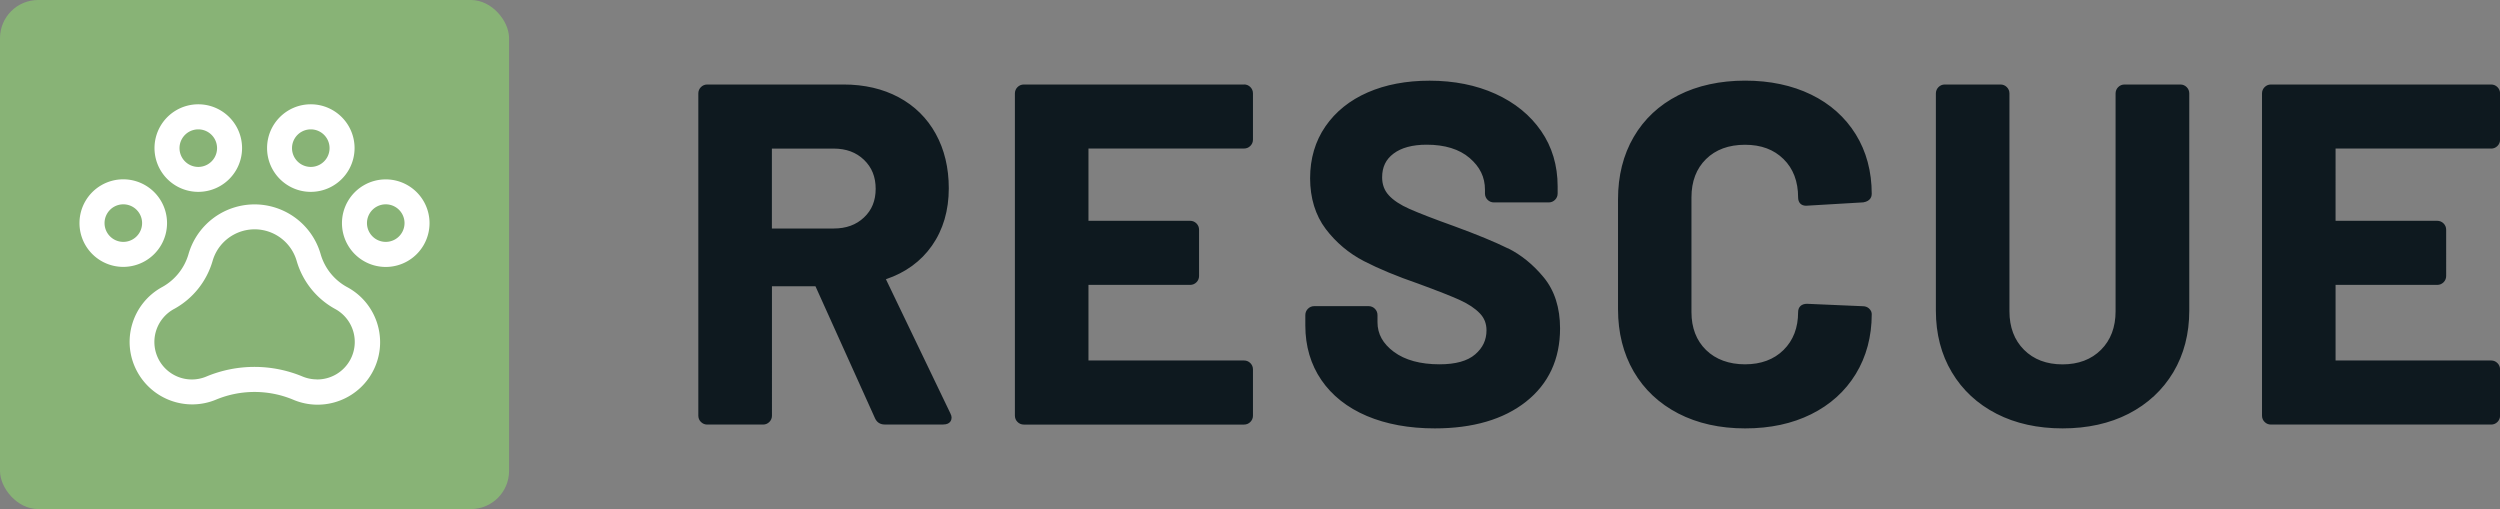
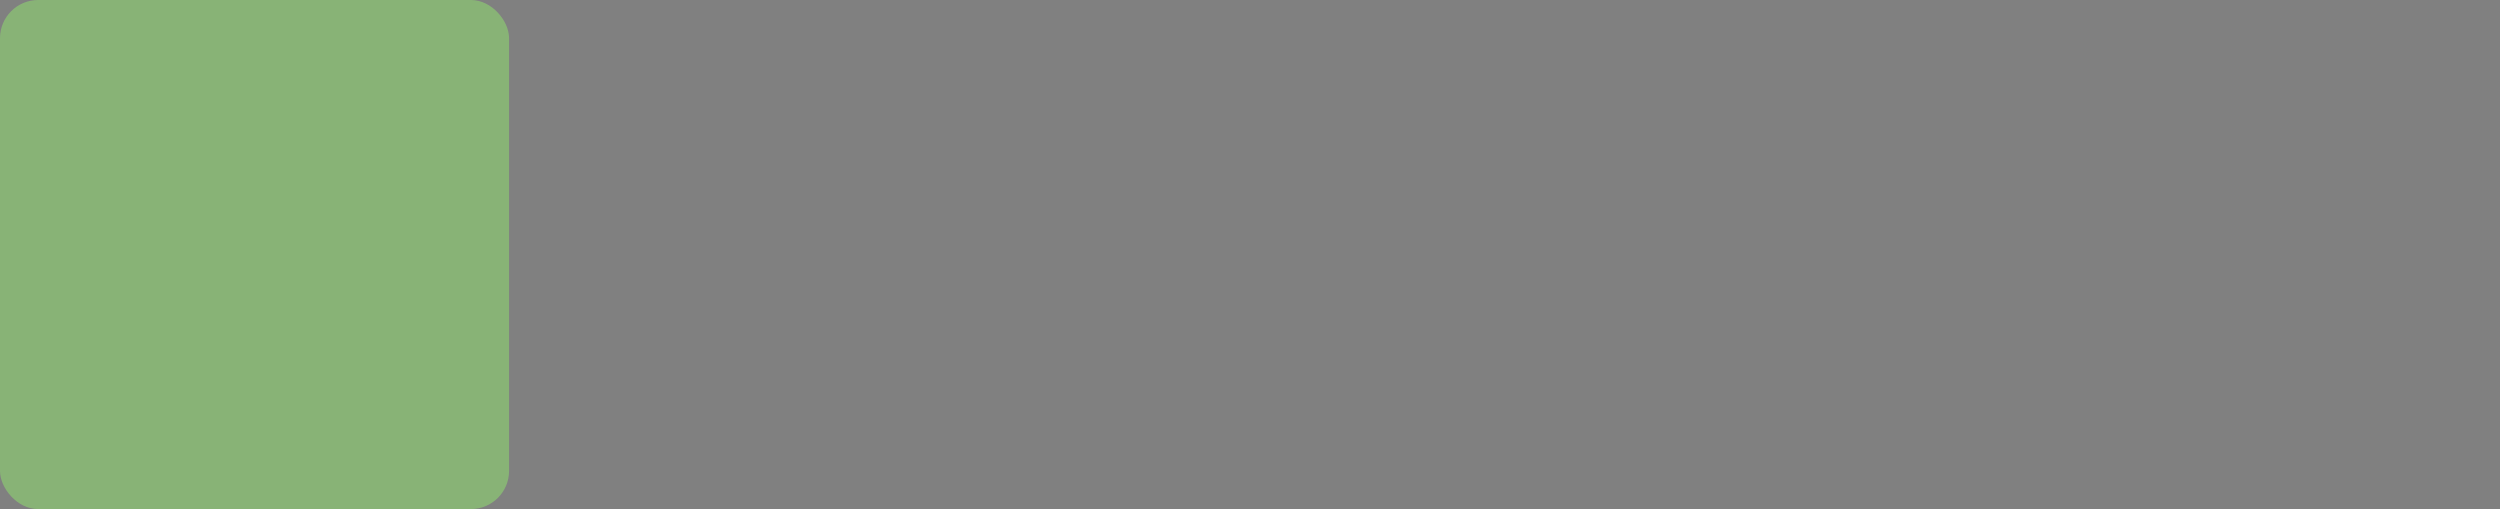
<svg xmlns="http://www.w3.org/2000/svg" id="Layer_1" viewBox="0 0 392.87 80">
  <rect x="0" y="0" width="392.87" height="80" fill="#808080" stroke="none" />
  <defs>
    <style>.cls-1{fill:#0e191f}</style>
  </defs>
  <rect width="80" height="80" rx="6" ry="6" style="fill:#88b376" />
-   <path d="M139.22 43.88c3.08-1.04 5.51-2.81 7.24-5.28 1.75-2.5 2.64-5.53 2.64-9.01 0-3.22-.69-6.1-2.05-8.56-1.36-2.47-3.32-4.4-5.82-5.74-2.48-1.33-5.4-2.01-8.66-2.01h-21.43c-.38 0-.72.14-.99.41-.27.27-.41.61-.41.99v50.64c0 .38.14.73.41.99.27.27.61.41.99.41h8.77c.38 0 .72-.14.99-.41.27-.27.41-.61.41-.99V44.99h6.84l9.36 20.75c.28.62.81.97 1.5.97h9.21c1.23 0 1.32-.84 1.32-1.1 0-.18-.06-.39-.2-.67l-10.13-21.08Zm-1.61-14.22c0 1.87-.6 3.35-1.83 4.51-1.24 1.17-2.8 1.74-4.79 1.74h-9.69V23.35h9.69c1.98 0 3.55.58 4.79 1.77 1.23 1.19 1.83 2.67 1.83 4.55ZM195.5 13.28h-34.61c-.38 0-.72.14-.99.41-.27.27-.41.61-.41.99v50.64c0 .38.14.73.41.99.27.27.61.41.99.41h34.61c.38 0 .72-.14.99-.41.27-.27.41-.61.41-.99v-7.27c0-.38-.14-.72-.41-.99-.27-.27-.61-.41-.99-.41h-24.45V44.77h15.98c.38 0 .72-.14.99-.41.27-.27.41-.61.41-.99V36.1c0-.38-.14-.72-.41-.99-.27-.27-.61-.41-.99-.41h-15.98V23.34h24.45c.38 0 .72-.14.99-.41.27-.27.41-.61.41-.99v-7.27c0-.38-.14-.72-.41-.99-.27-.27-.61-.41-.99-.41ZM236.96 39.03c-2.02-1-4.85-2.17-8.4-3.47-3.16-1.13-5.53-2.05-7.05-2.72-1.45-.64-2.56-1.37-3.28-2.17-.69-.76-1.03-1.68-1.03-2.81 0-1.6.58-2.81 1.79-3.72 1.23-.93 2.98-1.4 5.21-1.4 2.86 0 5.13.7 6.75 2.09s2.41 3.01 2.41 4.98v.6c0 .38.14.72.41.99.27.27.61.41.99.41h8.62c.38 0 .72-.14.99-.41.27-.27.41-.61.41-.99v-1.12c0-3.28-.87-6.21-2.6-8.71-1.72-2.49-4.13-4.45-7.17-5.83-3.02-1.37-6.51-2.07-10.36-2.07-3.65 0-6.92.62-9.71 1.84-2.82 1.23-5.06 3.03-6.65 5.34-1.6 2.32-2.41 5.06-2.41 8.15s.83 5.83 2.46 7.98c1.61 2.12 3.63 3.82 6.01 5.05 2.34 1.21 5.22 2.4 8.56 3.55 2.97 1.09 5.16 1.95 6.52 2.57 1.31.6 2.36 1.29 3.11 2.07.71.73 1.06 1.61 1.06 2.68 0 1.51-.58 2.75-1.78 3.78-1.2 1.04-3.08 1.56-5.59 1.56-3.02 0-5.44-.66-7.19-1.96-1.73-1.29-2.57-2.81-2.57-4.66v-1.12c0-.38-.14-.72-.41-.99-.27-.27-.61-.41-.99-.41h-8.54c-.38 0-.72.14-.99.41-.27.27-.41.61-.41.99v1.65c0 3.24.85 6.12 2.52 8.56 1.67 2.44 4.07 4.34 7.15 5.65 3.04 1.29 6.64 1.95 10.68 1.95 5.98 0 10.8-1.41 14.32-4.19 3.56-2.81 5.36-6.68 5.36-11.52 0-3.25-.86-5.94-2.55-8-1.66-2.02-3.56-3.56-5.63-4.59ZM268.1 25c1.52-1.5 3.58-2.25 6.13-2.25s4.54.76 6.05 2.25c1.52 1.49 2.29 3.52 2.29 6.01 0 .83.47 1.32 1.25 1.32l9-.53c1.19-.2 1.32-.99 1.32-1.32 0-3.52-.84-6.67-2.51-9.37-1.67-2.69-4.03-4.8-7.02-6.25-2.98-1.45-6.47-2.19-10.37-2.19s-7.49.77-10.49 2.3c-3.02 1.53-5.38 3.74-7.02 6.56-1.64 2.81-2.46 6.1-2.46 9.77v17.31c0 3.67.83 6.96 2.46 9.77 1.64 2.82 4 5.04 7.02 6.6 3 1.55 6.53 2.34 10.49 2.34s7.4-.75 10.37-2.22c2.99-1.48 5.36-3.61 7.02-6.33 1.66-2.72 2.51-5.88 2.51-9.4 0-.24-.08-.59-.44-.91-.27-.23-.59-.34-.94-.34l-8.79-.38c-.88 0-1.4.5-1.4 1.32 0 2.45-.77 4.44-2.29 5.94s-3.55 2.25-6.05 2.25-4.61-.76-6.13-2.25c-1.52-1.49-2.29-3.49-2.29-5.94V31.01c0-2.5.77-4.52 2.29-6.01ZM342.63 13.28h-8.77c-.38 0-.72.14-.99.41-.27.27-.41.61-.41.99v34.24c0 2.5-.77 4.53-2.29 6.05s-3.55 2.29-6.05 2.29-4.53-.77-6.05-2.29c-1.52-1.52-2.29-3.55-2.29-6.05V14.68c0-.38-.14-.72-.41-.99-.27-.27-.61-.41-.99-.41h-8.76c-.39 0-.72.14-.99.41-.27.27-.41.61-.41.99v34.16c0 3.62.84 6.87 2.51 9.66 1.66 2.79 4.02 4.98 7.02 6.52 2.98 1.53 6.47 2.3 10.38 2.3s7.4-.77 10.38-2.3c2.99-1.54 5.35-3.73 7.02-6.52 1.66-2.79 2.51-6.04 2.51-9.66V14.68c0-.38-.14-.72-.41-.99-.27-.27-.61-.41-.99-.41ZM391.48 23.35c.38 0 .72-.14.99-.41.27-.27.41-.61.41-.99v-7.27c0-.38-.14-.72-.41-.99-.27-.27-.61-.41-.99-.41h-34.61c-.38 0-.72.14-.99.41-.27.27-.41.61-.41.99v50.64c0 .38.14.73.41.99.27.27.61.41.99.41h34.61c.38 0 .72-.14.99-.41s.41-.61.41-.99v-7.27c0-.38-.14-.72-.41-.99-.27-.27-.61-.41-.99-.41h-24.45V44.77h15.98c.38 0 .72-.14.99-.41.27-.27.41-.61.41-.99V36.1c0-.38-.14-.72-.41-.99-.27-.27-.61-.41-.99-.41h-15.98V23.34h24.45Z" class="cls-1" />
-   <path d="M60.62 28.19a6.88 6.88 0 1 0 0 13.76 6.88 6.88 0 1 0 0-13.76Zm0 9.82a2.949 2.949 0 1 1 0-5.9 2.949 2.949 0 1 1 0 5.9Zm-34.37-2.95a6.88 6.88 0 1 0-13.76 0 6.88 6.88 0 1 0 13.76 0Zm-6.87 2.95a2.949 2.949 0 1 1 0-5.9 2.949 2.949 0 1 1 0 5.9Zm11.78-7.86a6.88 6.88 0 1 0 0-13.76 6.88 6.88 0 1 0 0 13.76Zm0-9.82a2.949 2.949 0 1 1 0 5.9 2.949 2.949 0 1 1 0-5.9Zm17.68 9.82a6.88 6.88 0 1 0 0-13.76c-3.8 0-6.87 3.08-6.87 6.88s3.08 6.88 6.87 6.88Zm0-9.82a2.949 2.949 0 1 1 0 5.9 2.949 2.949 0 1 1 0-5.9Zm5.68 24.77a8.62 8.62 0 0 1-4.14-5.19c-1.67-5.73-7.66-9.02-13.39-7.36a10.801 10.801 0 0 0-7.36 7.36 8.653 8.653 0 0 1-4.11 5.18c-4.77 2.58-6.55 8.54-3.96 13.31a9.834 9.834 0 0 0 8.63 5.15c1.31 0 2.61-.26 3.81-.77 3.84-1.58 8.16-1.58 12 0 4.97 2.16 10.76-.12 12.92-5.09 2.04-4.7.13-10.18-4.4-12.59Zm-4.7 14.52c-.8 0-1.59-.16-2.32-.47a19.64 19.64 0 0 0-15.02 0 5.883 5.883 0 0 1-7.74-3.08 5.897 5.897 0 0 1 2.66-7.54c2.92-1.61 5.08-4.32 6.01-7.53 1.06-3.65 4.87-5.74 8.52-4.69 2.26.66 4.03 2.42 4.69 4.69.93 3.21 3.09 5.93 6.02 7.54a5.892 5.892 0 0 1 2.41 7.98 5.903 5.903 0 0 1-5.21 3.11Z" style="fill:#fff" />
</svg>